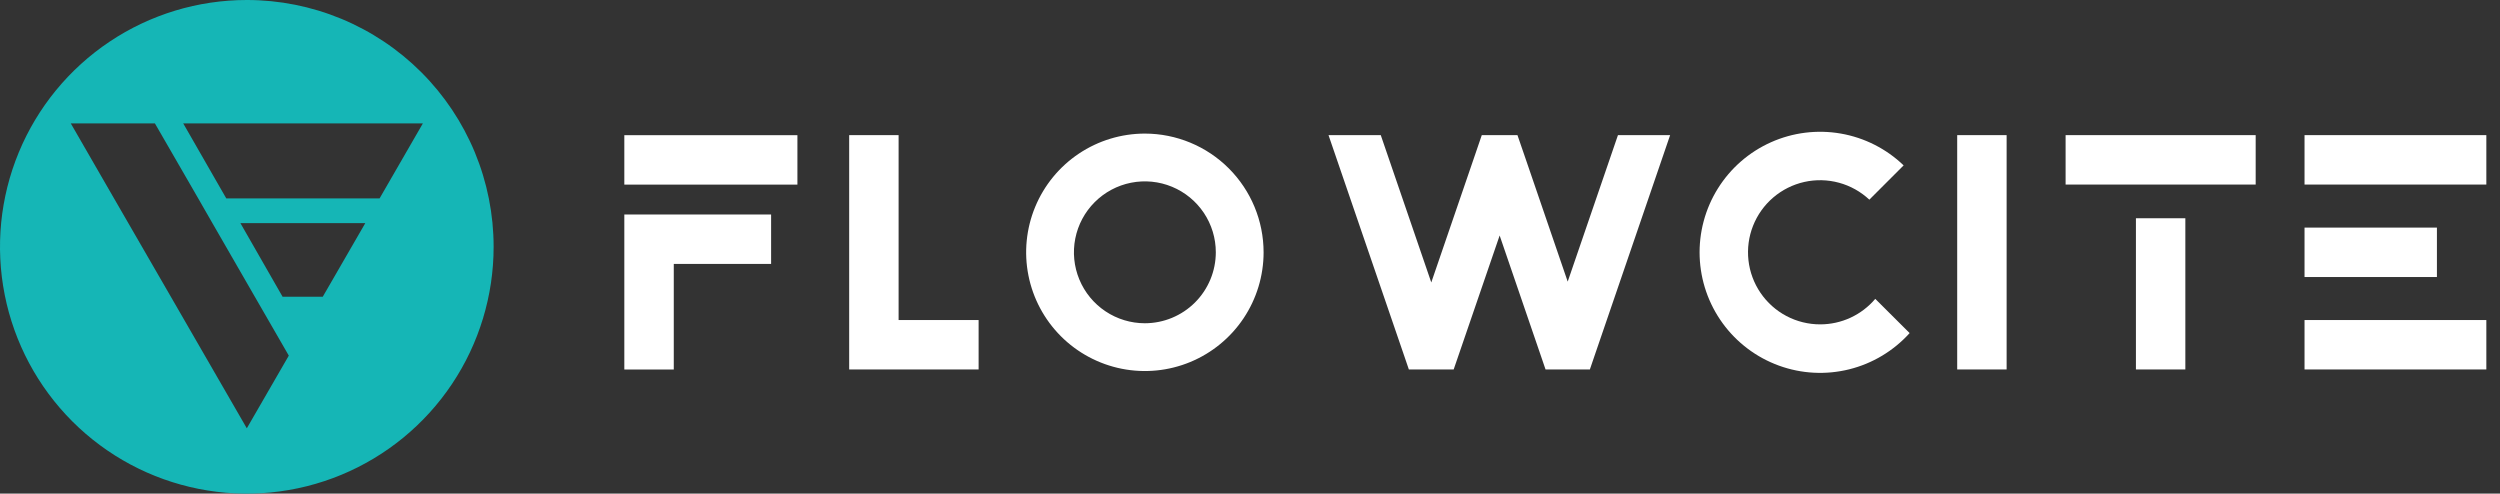
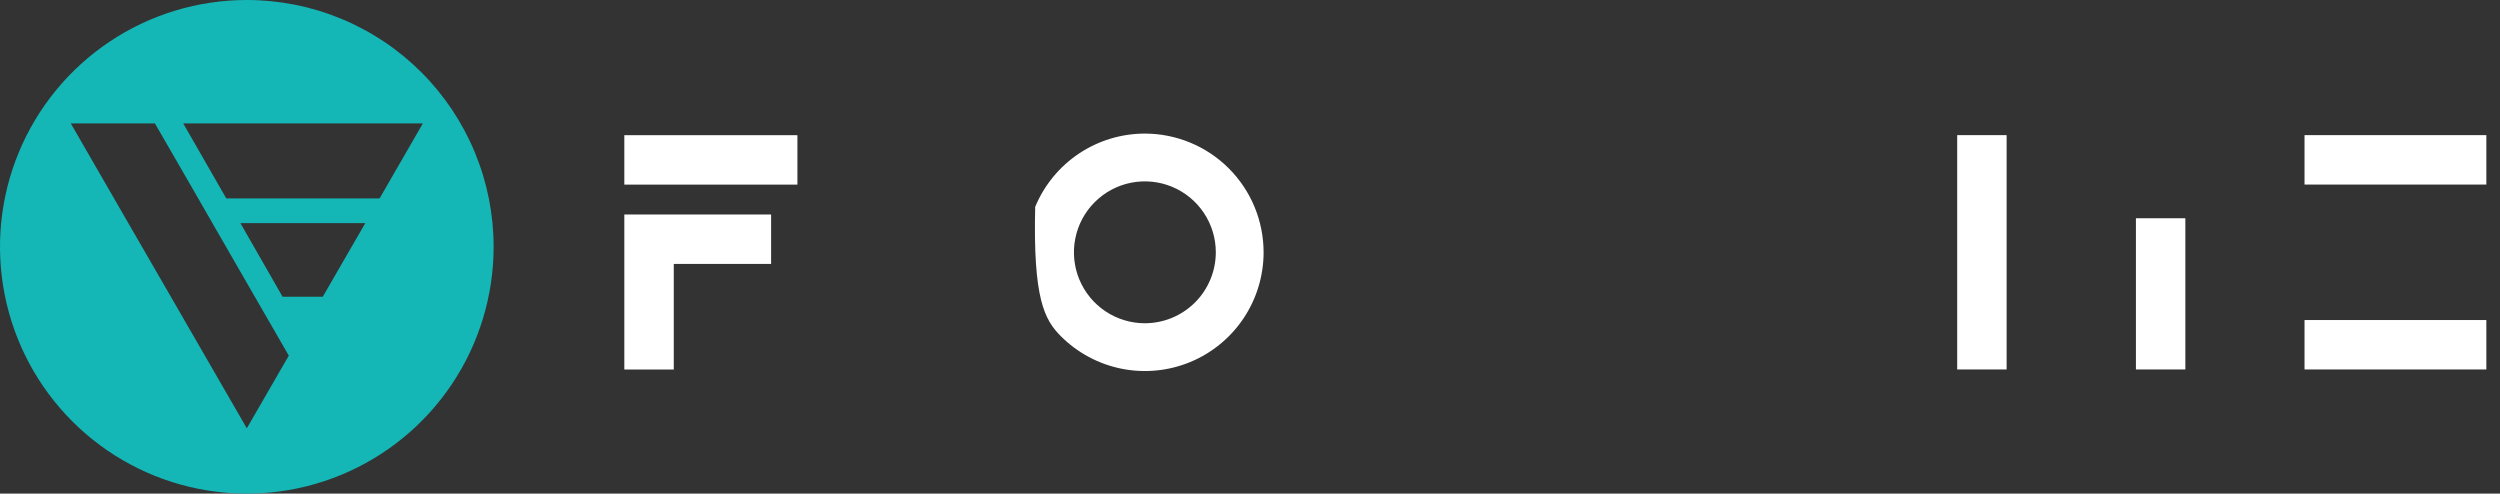
<svg xmlns="http://www.w3.org/2000/svg" width="4629" height="914" viewBox="0 0 4629 914" fill="none">
  <rect x="0" y="0" width="4629" height="914" fill="#333333" stroke="none" />
  <g clip-path="url(#clip0_959_48070)">
    <path d="M456.995 2.48635e-06C366.61 2.48635e-06 278.255 26.803 203.102 77.018C127.95 127.234 69.376 198.608 34.787 282.114C0.198 365.62 -8.852 457.507 8.781 546.156C26.415 634.806 69.939 716.235 133.851 780.148C197.763 844.06 279.191 887.586 367.84 905.219C456.488 922.852 548.374 913.802 631.879 879.213C715.384 844.624 786.757 786.049 836.972 710.896C887.187 635.742 913.989 547.386 913.989 457C913.996 396.984 902.179 337.555 879.215 282.106C856.252 226.658 822.59 176.276 780.153 133.838C737.716 91.401 687.334 57.739 631.886 34.774C576.438 11.81 517.01 -0.006 456.995 2.48635e-06ZM456.995 793.03L316.388 549.468L237.649 413.197L211.148 367.345L131.074 228.5H286.837L367.007 367.345L393.317 413.197L471.866 549.468L534.733 658.475L456.995 793.03ZM597.601 549.468H523.247L445.174 413.197H676.341L597.601 549.468ZM702.841 367.345H418.96L339.267 228.5H782.963L702.841 367.345Z" fill="#15B6B6" />
    <path d="M1476.49 250.307H1156V341.821H1476.49V250.307Z" fill="white" />
-     <path d="M4176.61 250.212H3824.66V341.726H4176.61V250.212Z" fill="white" />
    <path d="M4603.71 250.212H4267.07V341.726H4603.71V250.212Z" fill="white" />
    <path d="M4603.71 592.581H4267.07V684.095H4603.71V592.581Z" fill="white" />
-     <path d="M4512.2 421.419H4267.07V512.934H4512.2V421.419Z" fill="white" />
    <path d="M1156 412.412V488.674V684.19H1247.56V488.674H1427.78V397.159H1156V412.412Z" fill="white" />
-     <path d="M1663.85 412.412V250.212H1572.34V412.412V592.581V684.095H1663.85H1811.99V592.581H1663.85V412.412Z" fill="white" />
    <path d="M3715.46 250.212H3623.95V684.095H3715.46V250.212Z" fill="white" />
-     <path d="M2902.76 521.466L2825.12 294.92L2809.72 250.212H2743.66L2728.41 294.778L2650.15 522.992L2556.63 250.212H2459.87L2601.77 663.981L2608.63 684.095H2691.61L2698.48 664.124L2776.74 436.053L2854.38 662.599L2861.72 684.095H2943.8L2951.14 662.599L3092.41 250.212H2995.8L2902.76 521.466Z" fill="white" />
    <path d="M4046.39 404.118H3954.88V684.095H4046.39V404.118Z" fill="white" />
-     <path d="M2119.84 247.352C2076.37 247.352 2033.87 260.244 1997.72 284.399C1961.57 308.553 1933.39 342.885 1916.75 383.053C1900.12 423.221 1895.76 467.421 1904.25 510.062C1912.73 552.704 1933.66 591.874 1964.41 622.617C1995.15 653.36 2034.32 674.296 2076.96 682.778C2119.6 691.26 2163.8 686.907 2203.97 670.269C2244.13 653.631 2278.47 625.455 2302.62 589.305C2326.77 553.155 2339.67 510.654 2339.67 467.177C2339.63 408.887 2316.46 352.996 2275.24 311.779C2234.02 270.562 2178.13 247.389 2119.84 247.352ZM2119.84 598.538C2093.86 598.538 2068.47 590.834 2046.86 576.4C2025.26 561.965 2008.43 541.45 1998.48 517.447C1988.54 493.443 1985.94 467.031 1991.01 441.549C1996.08 416.068 2008.59 392.661 2026.96 374.29C2045.33 355.919 2068.74 343.408 2094.22 338.34C2119.7 333.271 2146.11 335.872 2170.11 345.815C2194.12 355.757 2214.63 372.594 2229.07 394.196C2243.5 415.799 2251.2 441.196 2251.2 467.177C2251.17 502.004 2237.31 535.395 2212.69 560.021C2188.06 584.648 2154.67 598.5 2119.84 598.538Z" fill="white" />
-     <path d="M3370.24 600.588C3348.47 600.617 3327.03 595.319 3307.77 585.159C3288.52 574.998 3272.05 560.282 3259.79 542.294C3247.53 524.306 3239.85 503.592 3237.44 481.958C3235.02 460.324 3237.93 438.426 3245.91 418.175C3253.9 397.924 3266.72 379.933 3283.25 365.771C3299.78 351.61 3319.53 341.708 3340.76 336.928C3362 332.148 3384.09 332.636 3405.09 338.349C3426.1 344.062 3445.39 354.827 3461.28 369.705L3524.76 306.217C3492.71 275.434 3452.2 254.92 3408.41 247.303C3364.63 239.686 3319.57 245.313 3279 263.462C3238.44 281.611 3204.21 311.457 3180.71 349.177C3157.21 386.897 3145.51 430.774 3147.09 475.187C3148.68 519.6 3163.49 562.529 3189.63 598.473C3215.76 634.418 3252.03 661.743 3293.79 676.948C3335.55 692.153 3380.9 694.546 3424.03 683.821C3467.15 673.096 3506.1 649.74 3535.87 616.746L3472.24 553.353C3459.7 568.172 3444.07 580.075 3426.46 588.233C3408.84 596.391 3389.65 600.608 3370.24 600.588Z" fill="white" />
+     <path d="M2119.84 247.352C2076.37 247.352 2033.87 260.244 1997.72 284.399C1961.57 308.553 1933.39 342.885 1916.75 383.053C1912.73 552.704 1933.66 591.874 1964.41 622.617C1995.15 653.36 2034.32 674.296 2076.96 682.778C2119.6 691.26 2163.8 686.907 2203.97 670.269C2244.13 653.631 2278.47 625.455 2302.62 589.305C2326.77 553.155 2339.67 510.654 2339.67 467.177C2339.63 408.887 2316.46 352.996 2275.24 311.779C2234.02 270.562 2178.13 247.389 2119.84 247.352ZM2119.84 598.538C2093.86 598.538 2068.47 590.834 2046.86 576.4C2025.26 561.965 2008.43 541.45 1998.48 517.447C1988.54 493.443 1985.94 467.031 1991.01 441.549C1996.08 416.068 2008.59 392.661 2026.96 374.29C2045.33 355.919 2068.74 343.408 2094.22 338.34C2119.7 333.271 2146.11 335.872 2170.11 345.815C2194.12 355.757 2214.63 372.594 2229.07 394.196C2243.5 415.799 2251.2 441.196 2251.2 467.177C2251.17 502.004 2237.31 535.395 2212.69 560.021C2188.06 584.648 2154.67 598.5 2119.84 598.538Z" fill="white" />
  </g>
  <defs>
    <clipPath id="clip0_959_48070">
      <rect width="4629" height="914" fill="white" />
    </clipPath>
  </defs>
</svg>